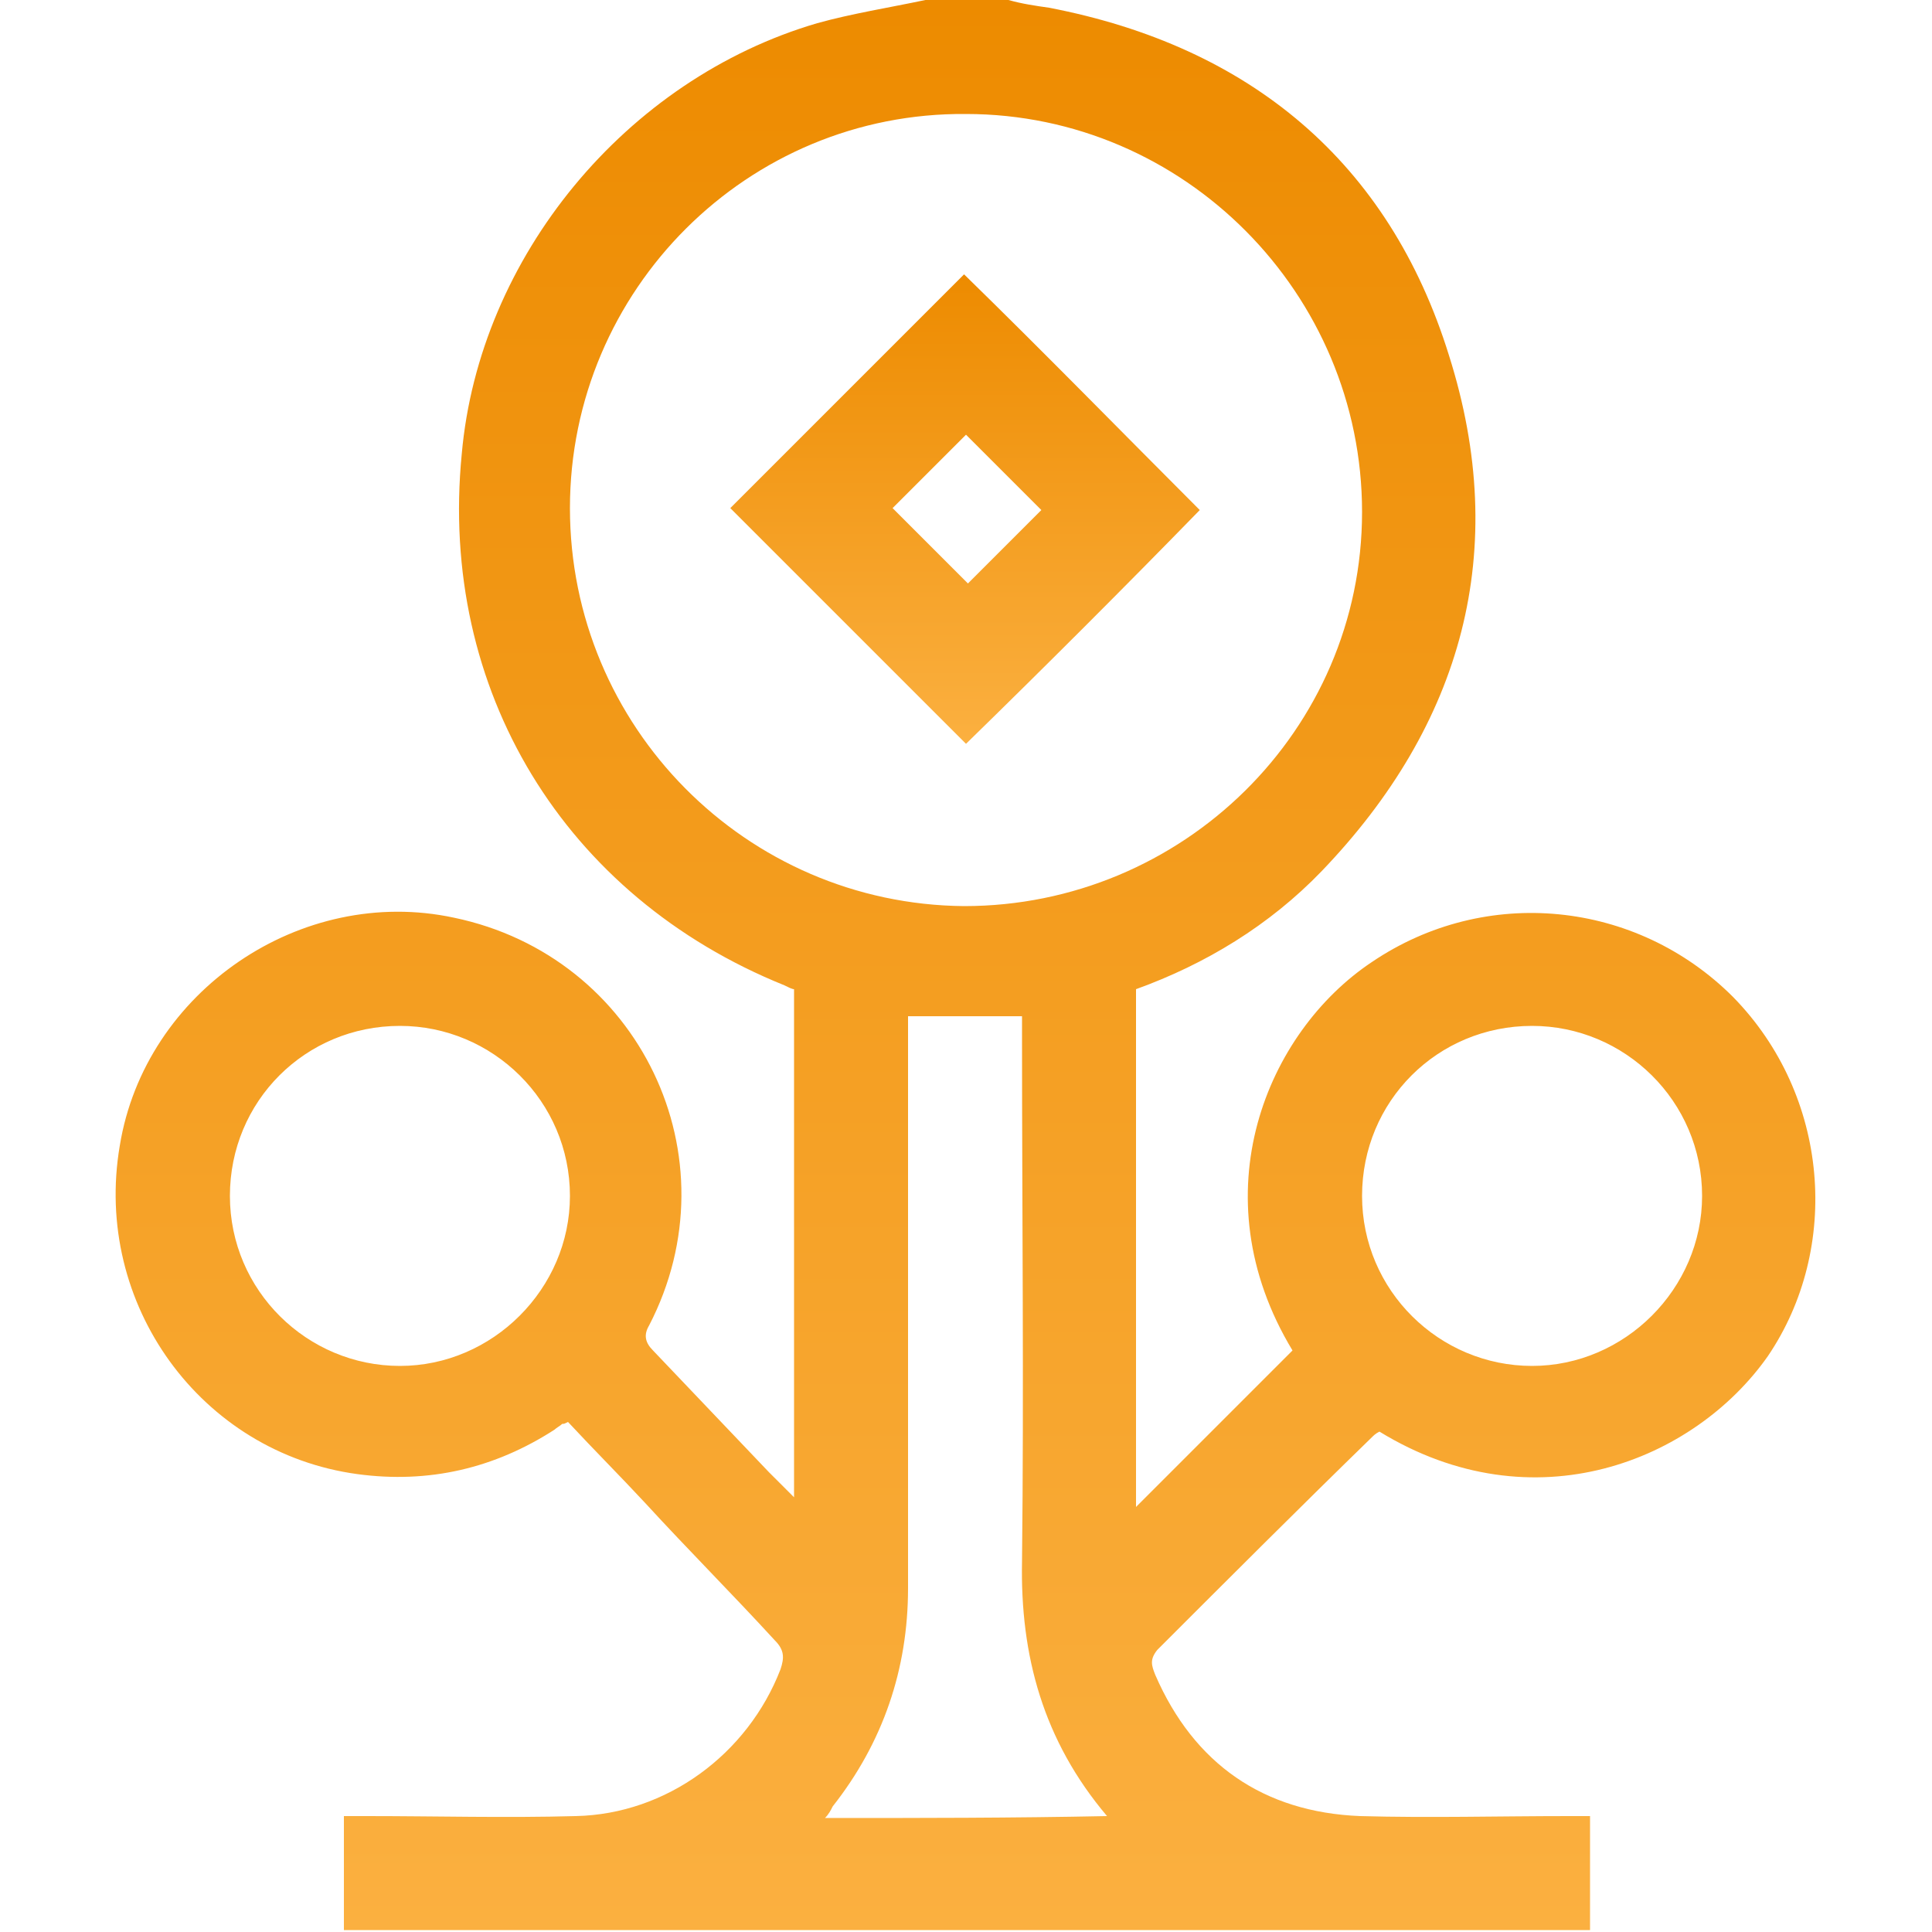
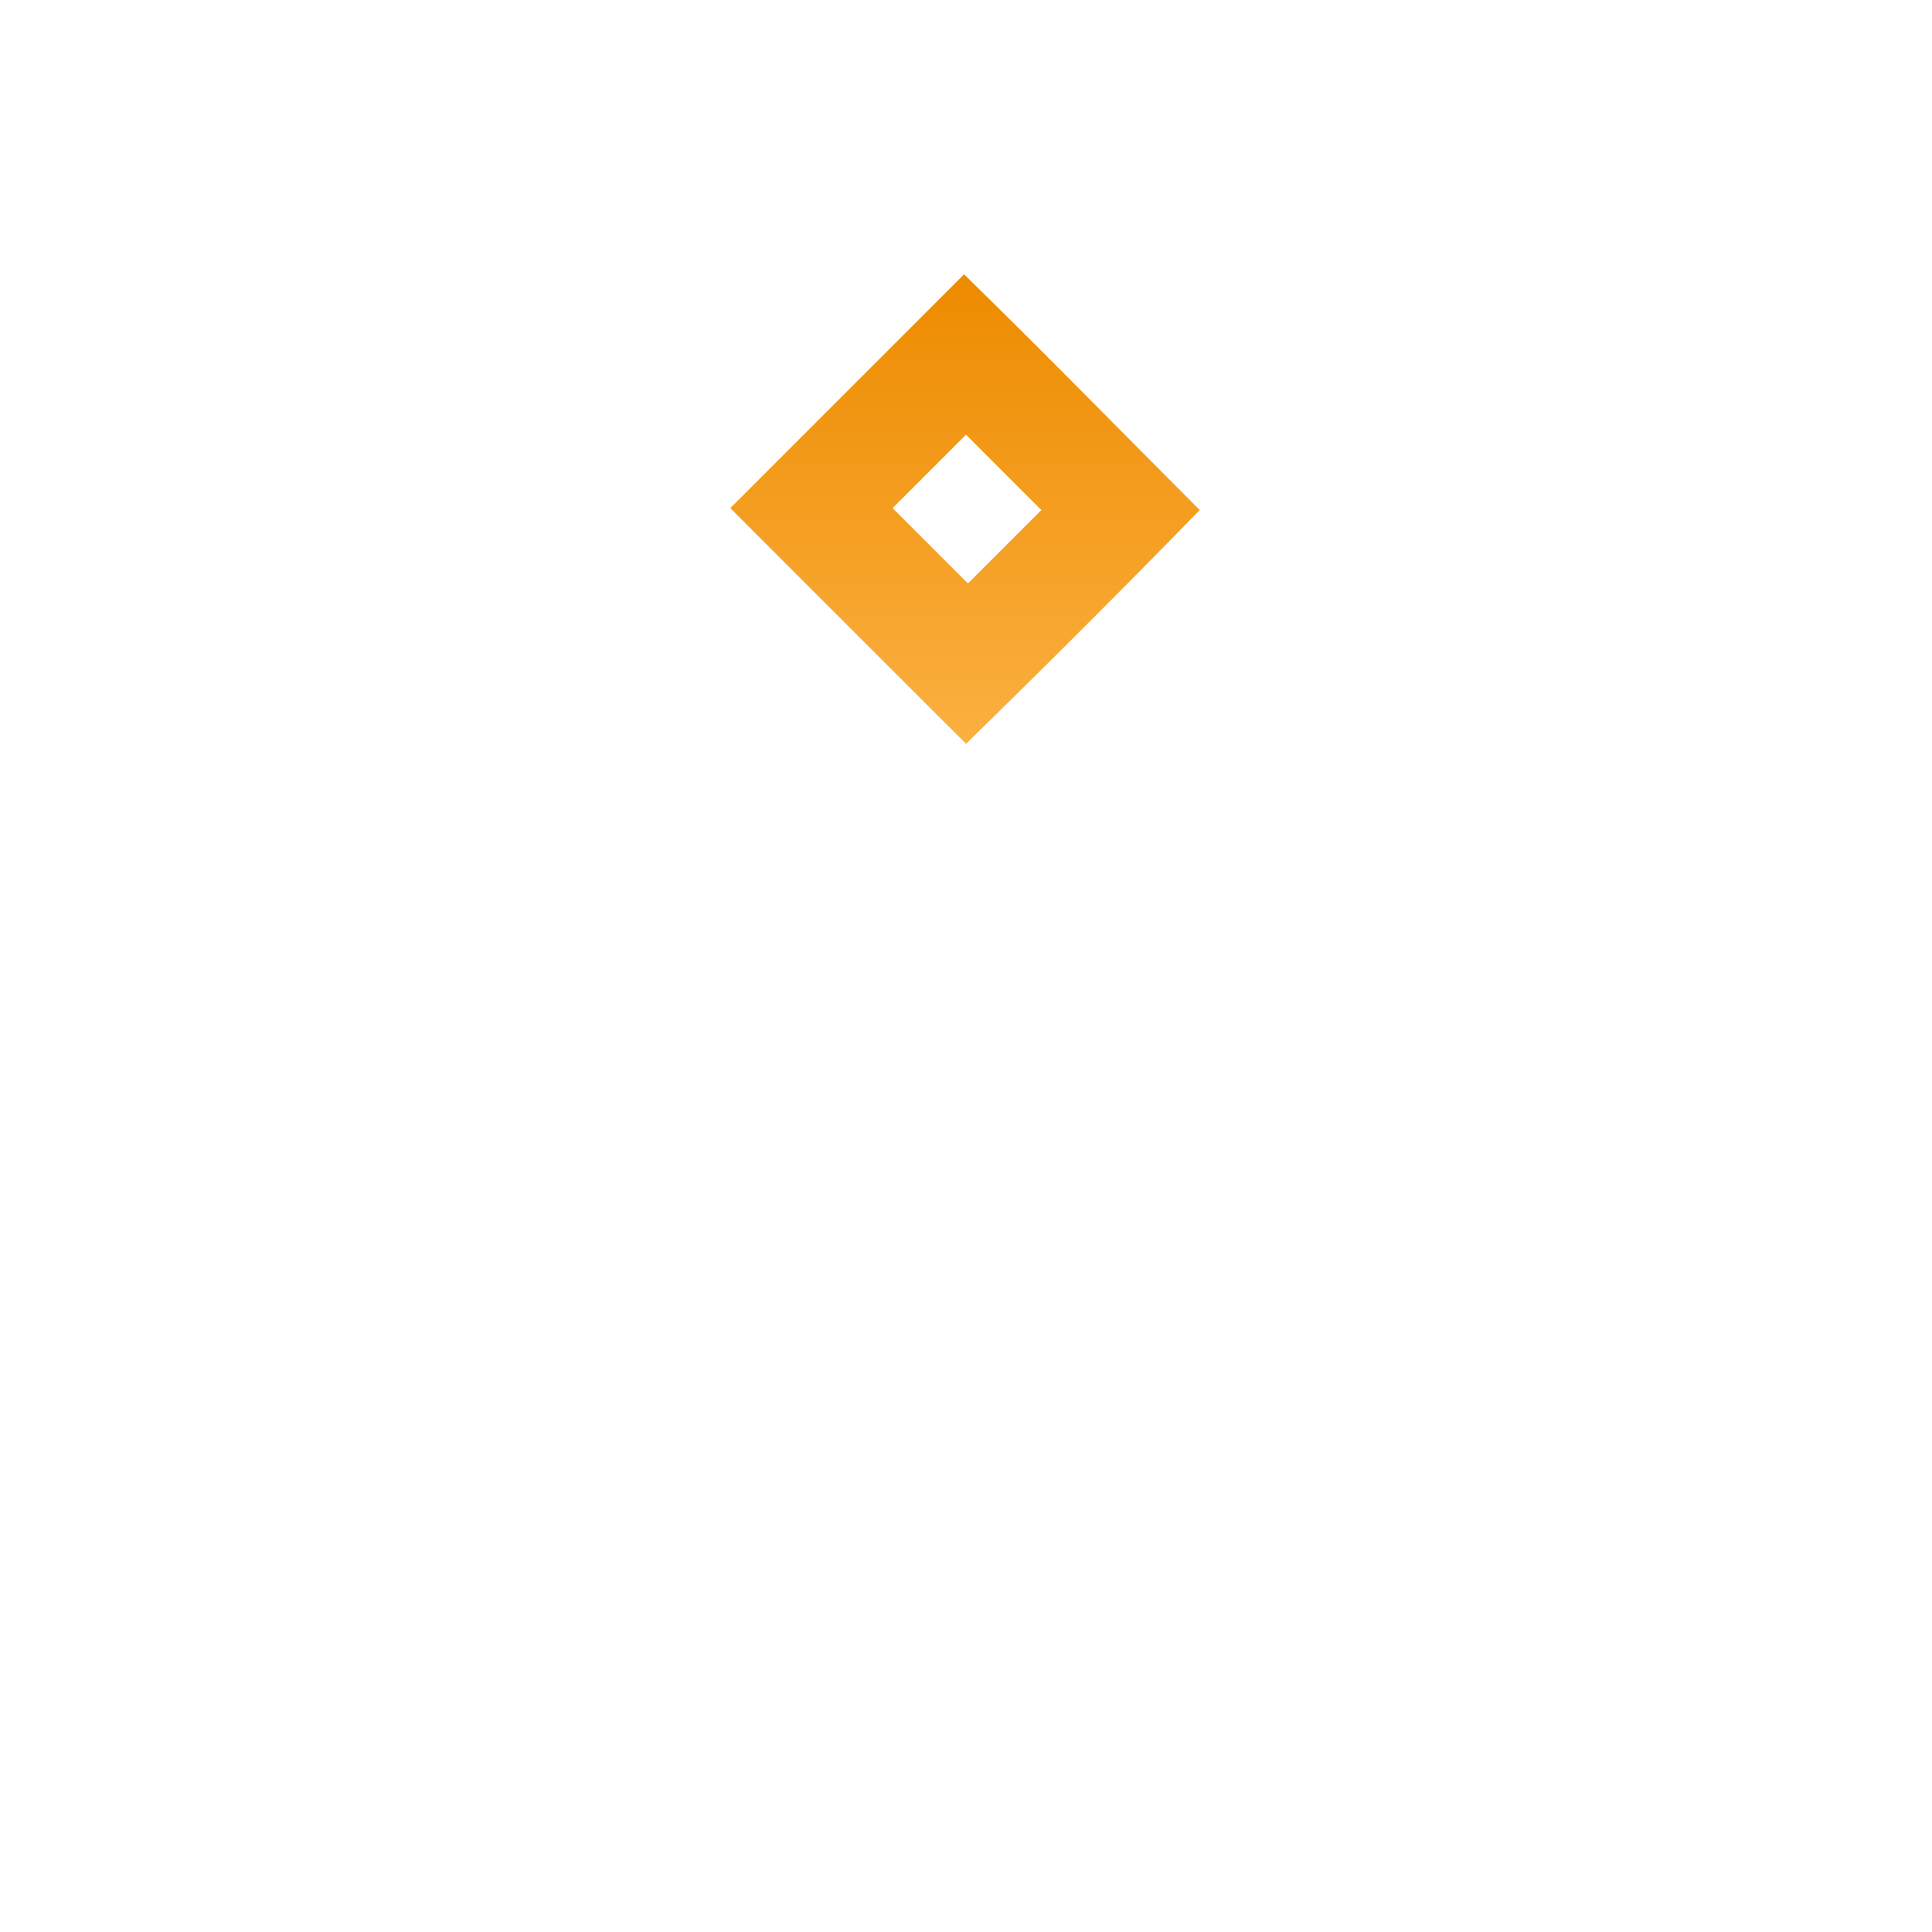
<svg xmlns="http://www.w3.org/2000/svg" version="1.1" id="design" x="0px" y="0px" viewBox="0 0 100 100" style="enable-background:new 0 0 100 100;" xml:space="preserve">
  <style type="text/css">
	.st0{fill:url(#SVGID_1_);}
	.st1{fill:url(#SVGID_2_);}
</style>
  <g>
    <linearGradient id="SVGID_1_" gradientUnits="userSpaceOnUse" x1="50" y1="100" x2="50" y2="-9.094947e-13">
      <stop offset="0" style="stop-color:#FBB040" />
      <stop offset="1" style="stop-color:#ED8B00" />
    </linearGradient>
-     <path class="st0" d="M89.7,51.6c-5-5-12.8-5.8-18.7-1.8c-5.4,3.6-9,12-4.1,20.1c-2.7,2.7-5.4,5.4-8.1,8.1c0-8.9,0-17.8,0-26.8   c3.6-1.3,6.9-3.3,9.6-6.1c7.3-7.6,9.8-16.6,6.6-26.7C71.9,8.4,64.7,2.4,54.3,0.4c-0.7-0.1-1.4-0.2-2.1-0.4c-1.4,0-2.9,0-4.3,0   c-1.9,0.4-3.8,0.7-5.6,1.2c-9.9,2.9-17.5,12.1-18.4,22.3C22.7,35.7,29.2,46.4,40.6,51c0.2,0.1,0.4,0.2,0.5,0.2c0,8.7,0,17.4,0,26.3   c-0.5-0.5-0.9-0.9-1.3-1.3c-2-2.1-4-4.2-6-6.3c-0.4-0.4-0.5-0.8-0.2-1.3c4.5-8.7-0.5-19.1-10.1-21.1c-7.9-1.7-16,3.8-17.3,11.8   c-1.4,8.2,4.2,15.9,12.3,17c3.7,0.5,7.1-0.3,10.2-2.3c0.1-0.1,0.3-0.2,0.4-0.3c0.1,0,0.1,0,0.3-0.1c1.3,1.4,2.7,2.8,4,4.2   c2.2,2.4,4.5,4.7,6.7,7.1c0.5,0.5,0.5,0.9,0.3,1.5c-1.7,4.4-5.9,7.5-10.6,7.6c-3.6,0.1-7.2,0-10.8,0c-0.4,0-0.7,0-1.2,0   c0,2,0,3.9,0,5.9c21.5,0,43,0,64.5,0c0-1.9,0-3.8,0-5.9c-0.4,0-0.8,0-1.1,0c-3.6,0-7.2,0.1-10.8,0c-5-0.2-8.6-2.7-10.6-7.3   c-0.2-0.5-0.3-0.8,0.1-1.3c3.7-3.7,7.4-7.4,11.1-11c0.1-0.1,0.2-0.2,0.4-0.3c8,4.9,16.3,1.5,20.1-3.9   C95.3,64.6,94.7,56.7,89.7,51.6z M20.7,70.7c-4.8,0-8.8-3.9-8.8-8.8c0-4.9,3.9-8.8,8.8-8.8c4.8,0,8.8,3.9,8.8,8.8   C29.5,66.7,25.5,70.7,20.7,70.7z M29.5,26.3C29.5,15,38.7,5.8,50,5.9c11.3,0,20.5,9.3,20.5,20.6c0,11.3-9.3,20.4-20.6,20.4   C38.6,46.8,29.5,37.6,29.5,26.3z M42.7,94.1c0.2-0.2,0.3-0.4,0.4-0.6c2.6-3.3,3.9-7.1,3.9-11.3c0-9.5,0-18.9,0-28.4   c0-0.4,0-0.8,0-1.2c2,0,3.9,0,5.9,0c0,0.3,0,0.7,0,1.1c0,9,0.1,18.1,0,27.1c-0.1,4.9,1.1,9.3,4.4,13.2   C52.4,94.1,47.6,94.1,42.7,94.1z M79.3,70.7c-4.8,0-8.8-3.9-8.8-8.8c0-4.9,3.9-8.8,8.8-8.8c4.8,0,8.8,3.9,8.8,8.8   C88.1,66.7,84.1,70.7,79.3,70.7z" />
    <linearGradient id="SVGID_2_" gradientUnits="userSpaceOnUse" x1="50.011" y1="38.456" x2="50.011" y2="14.196">
      <stop offset="0" style="stop-color:#FBB040" />
      <stop offset="1" style="stop-color:#ED8B00" />
    </linearGradient>
    <path class="st1" d="M62.1,26.4c-4-4-8.1-8.2-12.2-12.2c-4,4-8.1,8.1-12.1,12.1c4.1,4.1,8.2,8.2,12.2,12.2   C54.1,34.5,58.2,30.4,62.1,26.4z M50,22.5c1.2,1.2,2.6,2.6,3.9,3.9c-1.2,1.2-2.6,2.6-3.8,3.8c-1.3-1.3-2.7-2.7-3.9-3.9   C47.4,25.1,48.7,23.8,50,22.5z" />
  </g>
</svg>